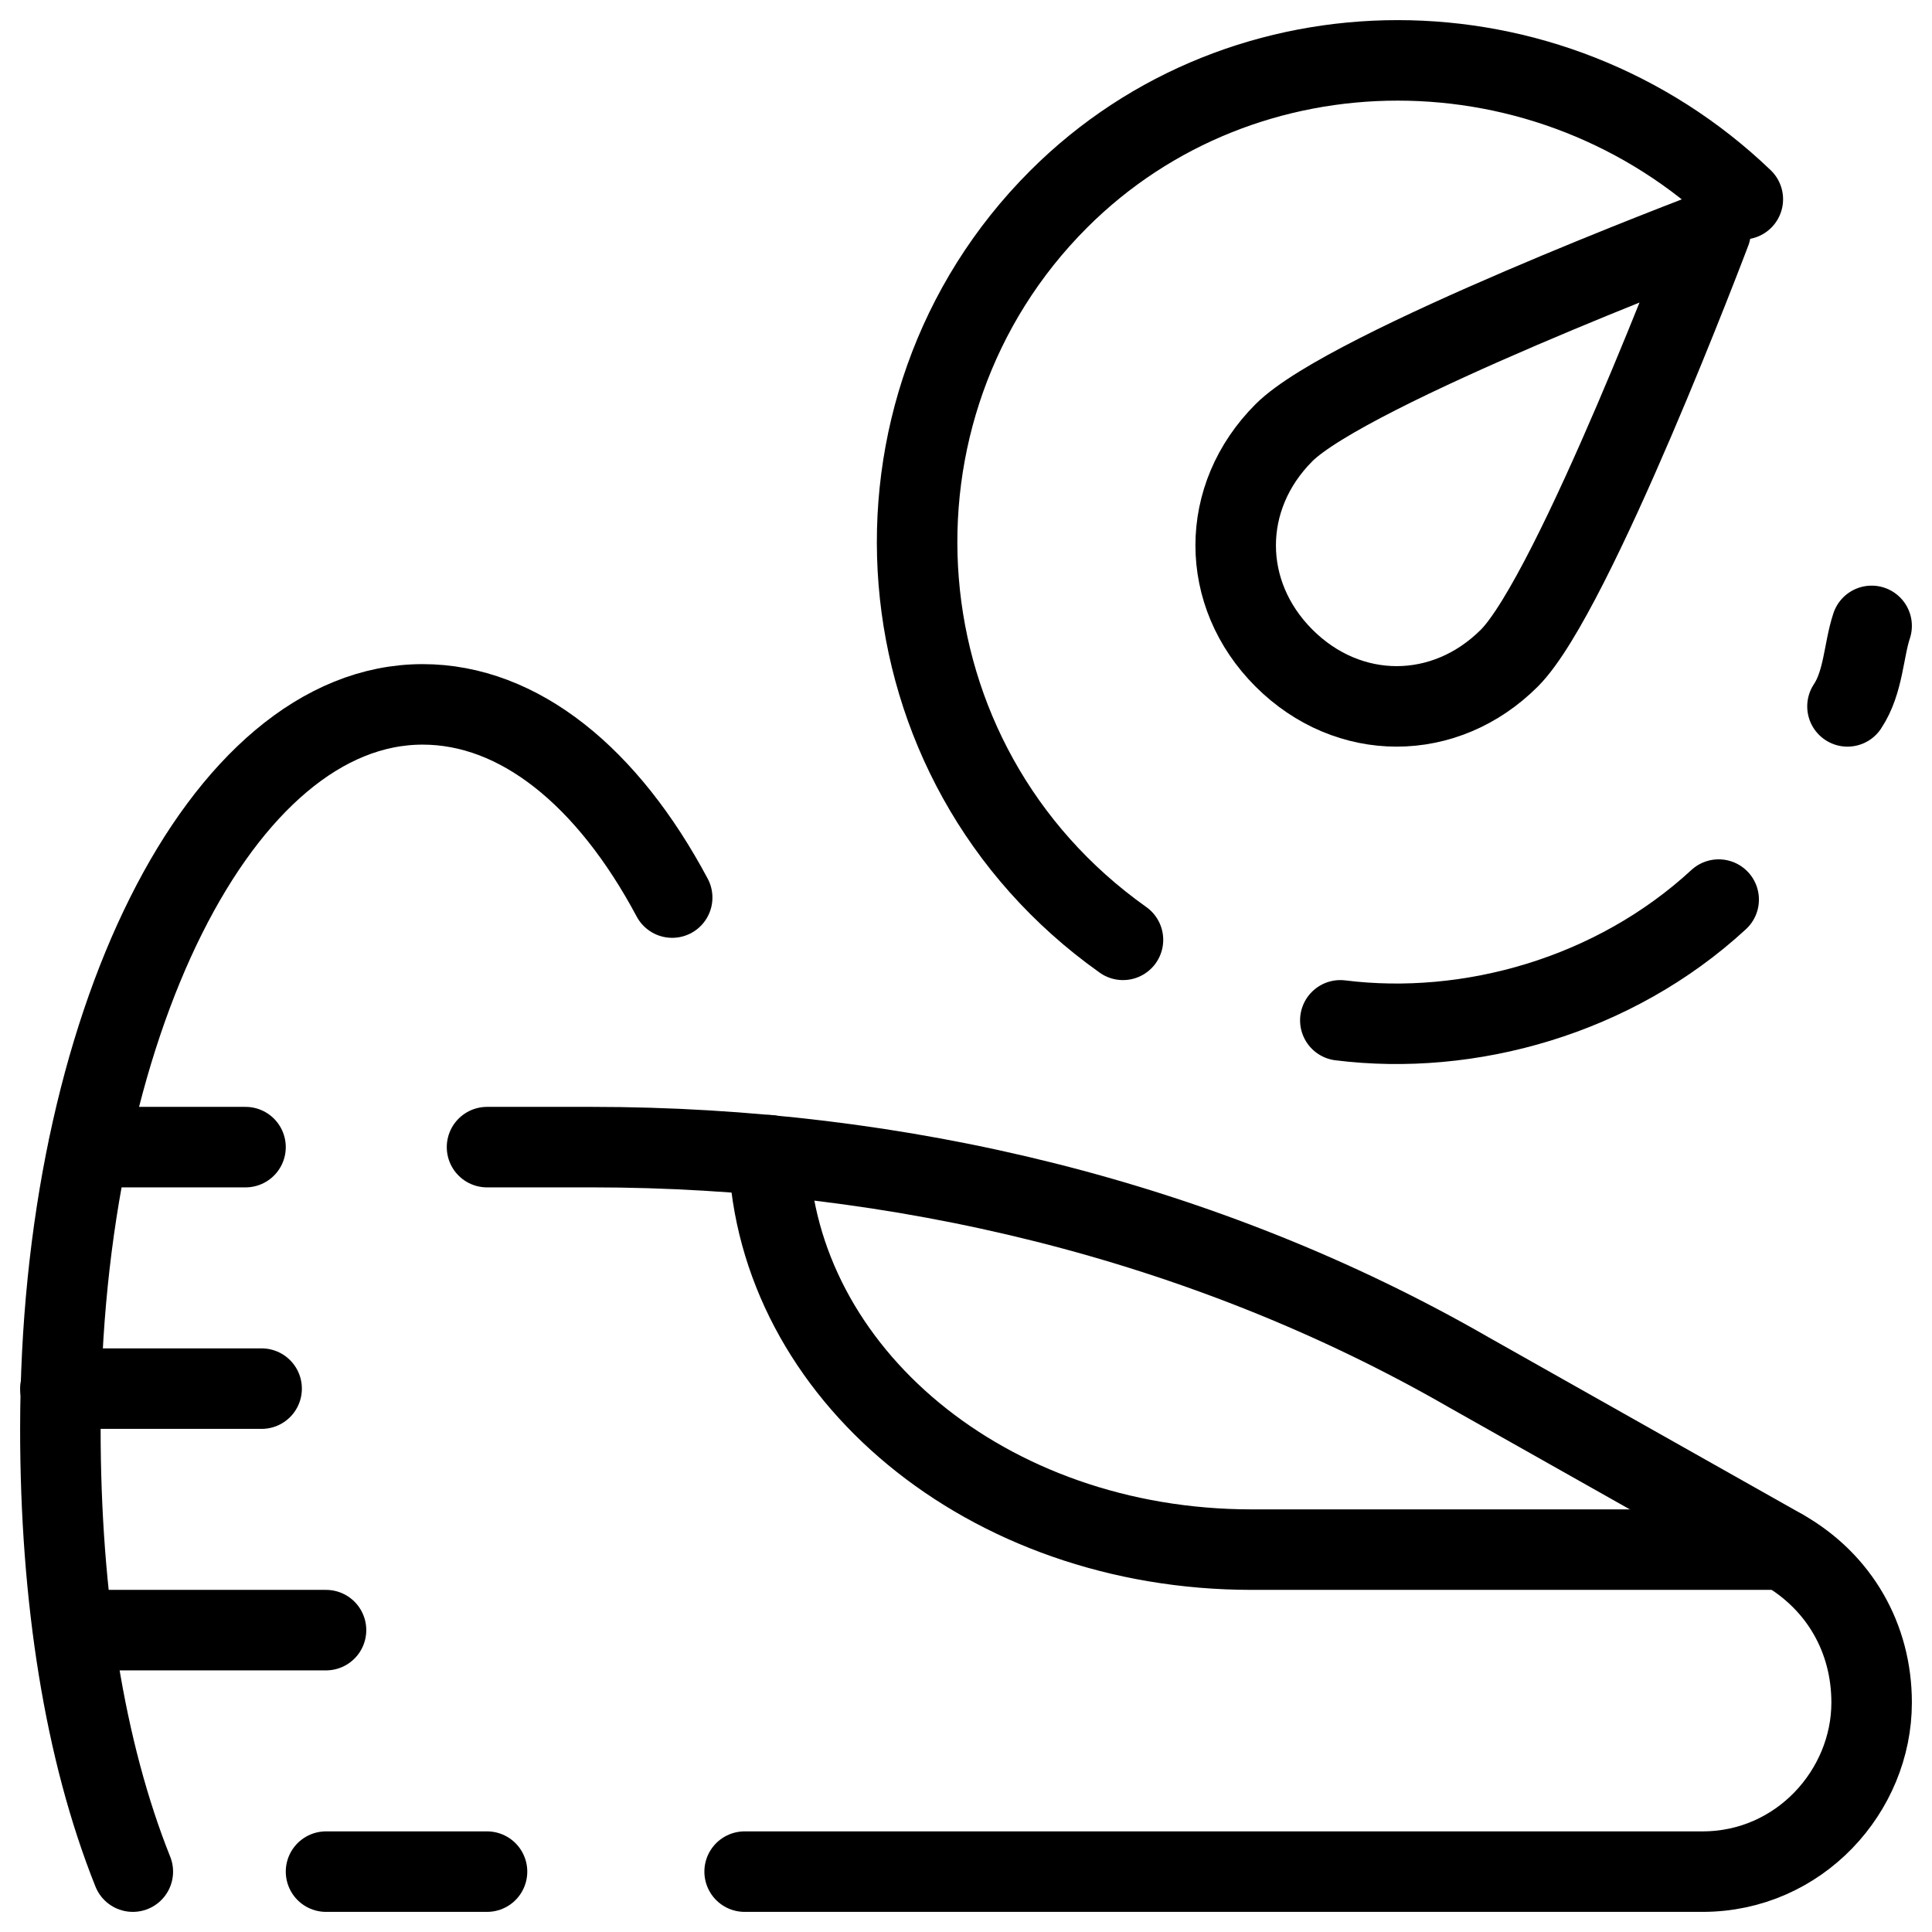
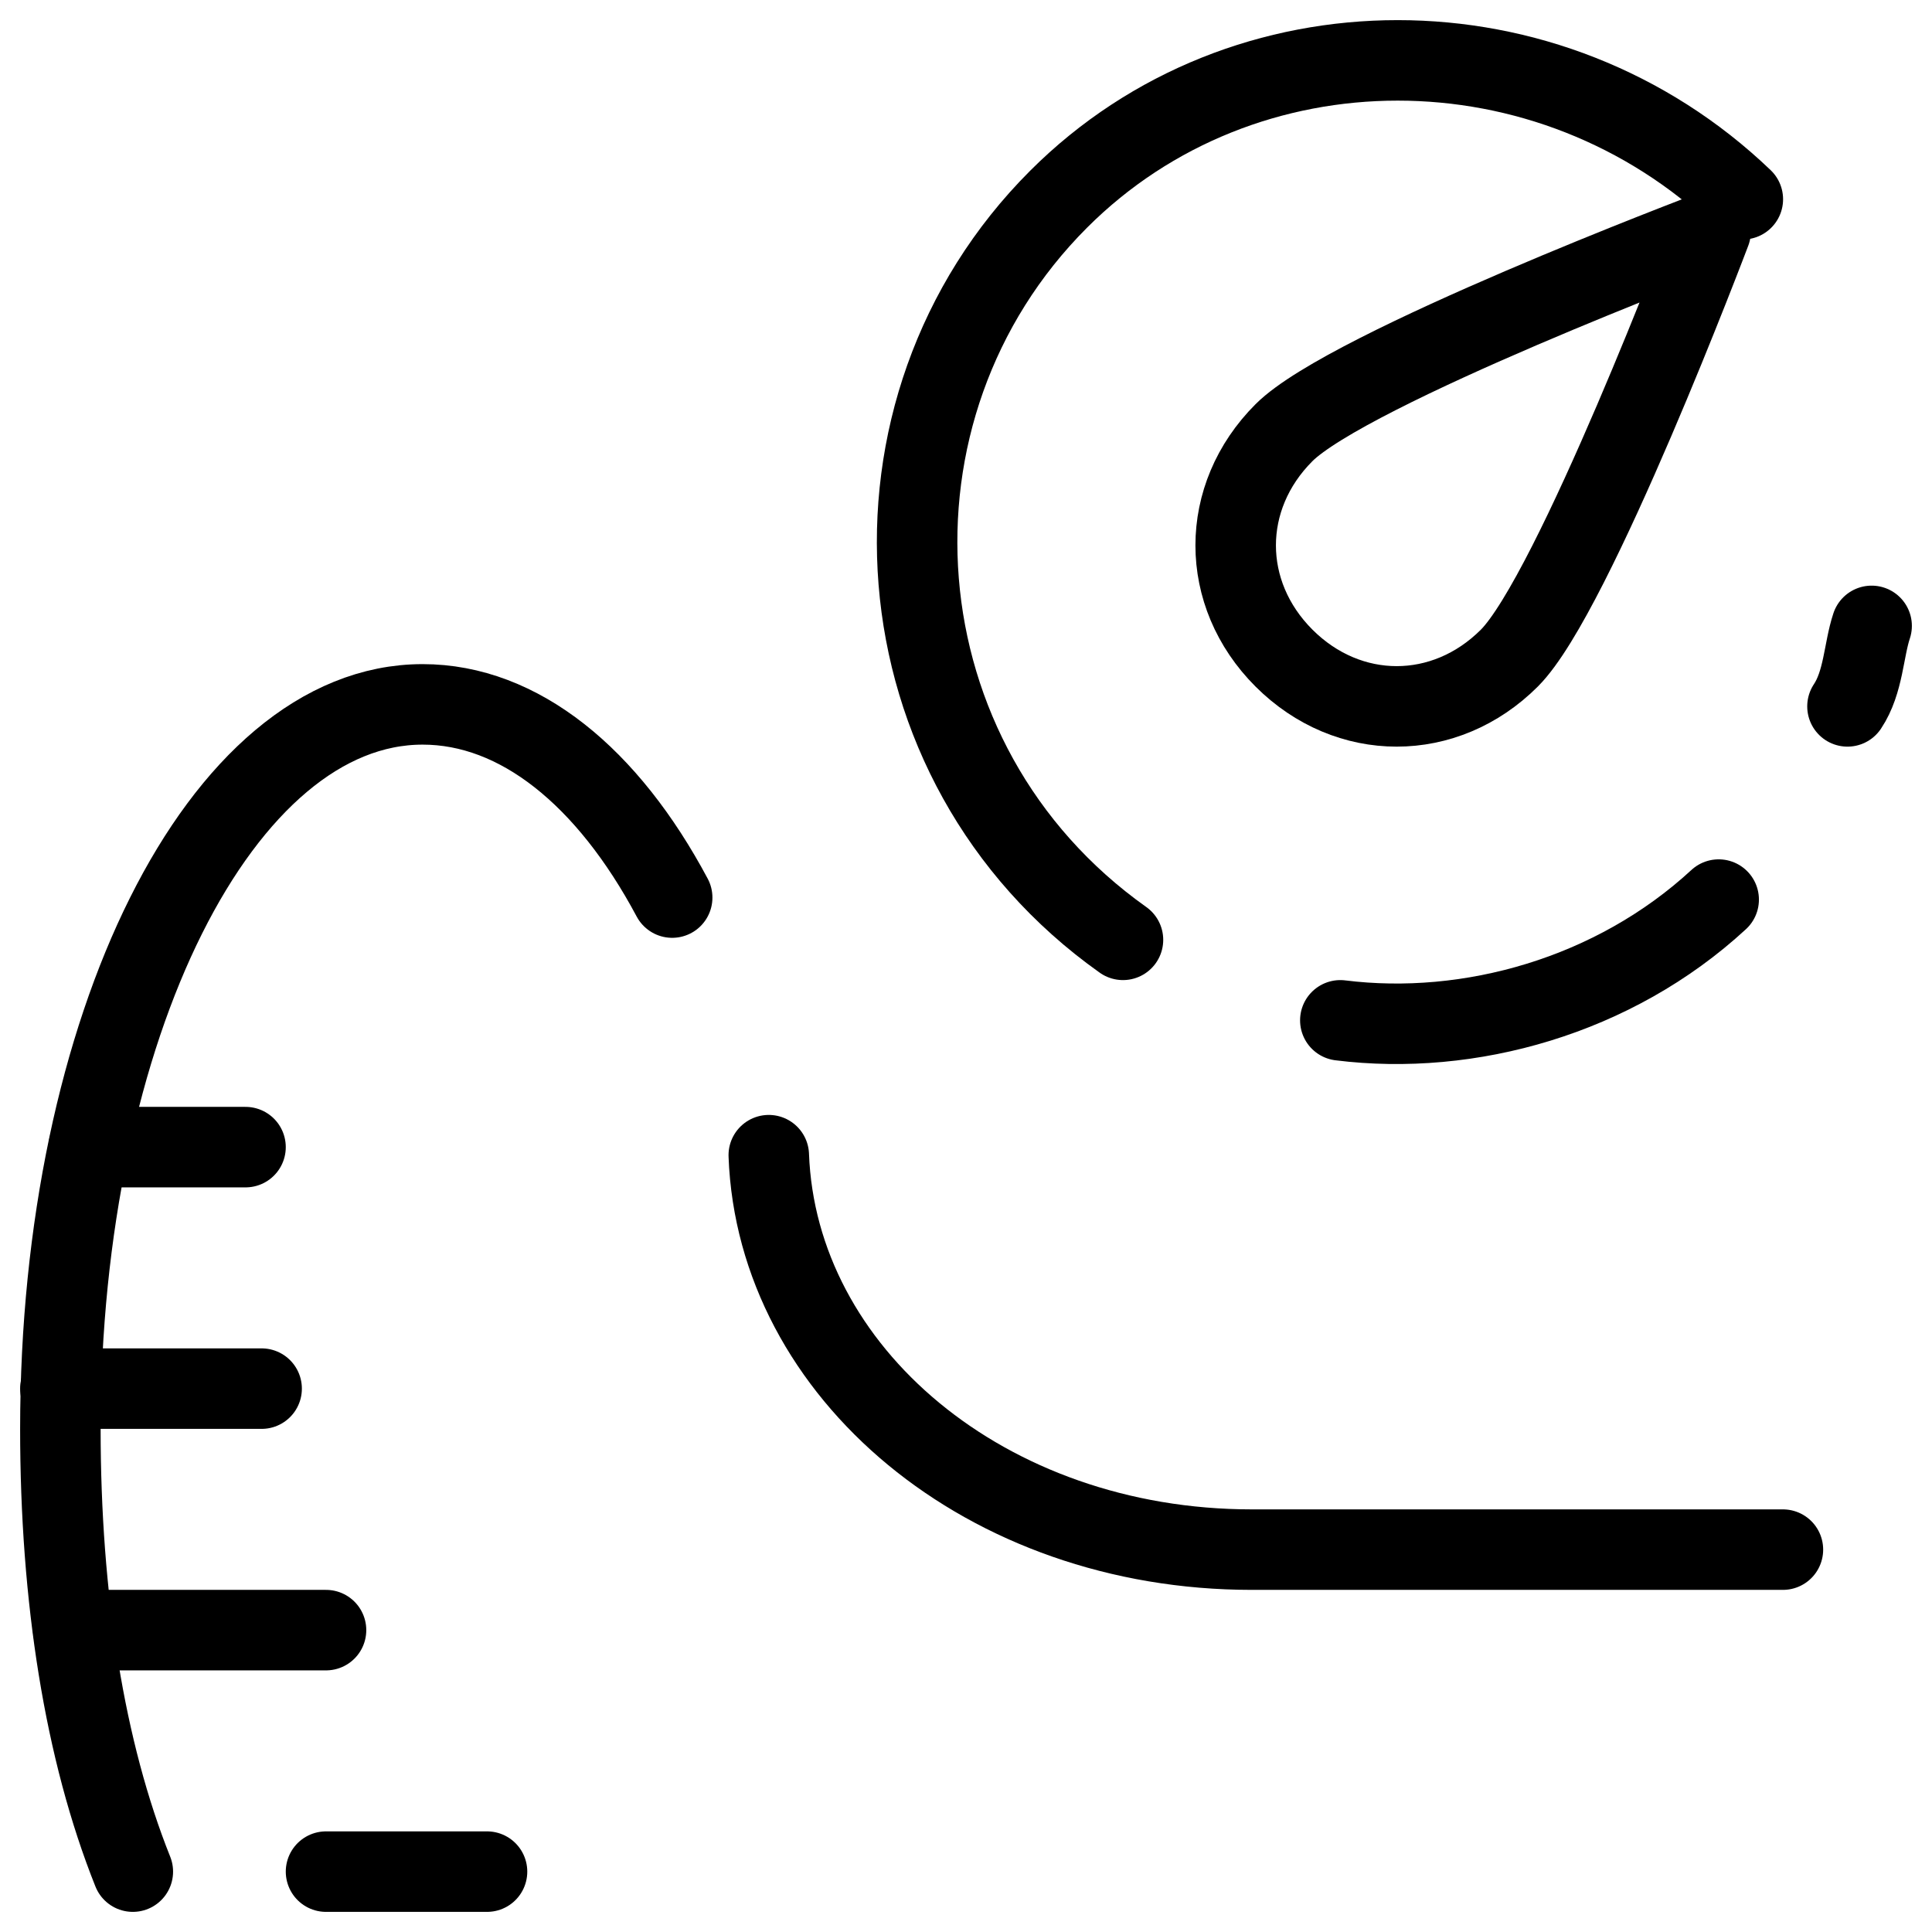
<svg xmlns="http://www.w3.org/2000/svg" fill="none" viewBox="0 0 24 24">
  <path stroke="#000000" stroke-linecap="round" stroke-linejoin="round" stroke-miterlimit="10" d="M13.95 11.675c-3.1 -2.2 -3.4 -6.6 -0.8 -9.2 2.3 -2.3 6.1 -2.3 8.5 0" stroke-width="1" />
  <path stroke="#000000" stroke-linecap="round" stroke-linejoin="round" stroke-miterlimit="10" d="M18.75 8.175c-0.8 0.8 -2 0.8 -2.8 0 -0.8 -0.8 -0.8 -2 0 -2.8 0.8 -0.8 5.3 -2.5 5.3 -2.5s-1.7 4.5 -2.5 5.3Z" stroke-width="1" />
  <path stroke="#000000" stroke-linecap="round" stroke-linejoin="round" stroke-miterlimit="10" d="M23.25 7.775c-0.1 0.3 -0.1 0.7 -0.3 1" stroke-width="1" />
  <path stroke="#000000" stroke-linecap="round" stroke-linejoin="round" stroke-miterlimit="10" d="M21.35 11.175c-1.3 1.2 -3.1 1.7 -4.7 1.5" stroke-width="1" />
  <path stroke="#000000" stroke-linecap="round" stroke-linejoin="round" stroke-miterlimit="10" d="M8.35 11.15c-0.8 -1.5 -1.9 -2.4 -3.1 -2.4 -2.5 0 -4.5 4 -4.5 9 0 2.1 0.3 4 0.9 5.5" stroke-width="1" />
-   <path stroke="#000000" stroke-linecap="round" stroke-linejoin="round" stroke-miterlimit="10" d="M9.25 23.25h11.9c1.2 0 2.1 -1 2.1 -2.1 0 -0.8 -0.4 -1.5 -1.1 -1.9l-3.9 -2.2c-3.3 -1.9 -7.1 -2.8 -10.9 -2.8H6.05" stroke-width="1" />
  <path stroke="#000000" stroke-linecap="round" stroke-linejoin="round" stroke-miterlimit="10" d="M6.05 23.25h-2" stroke-width="1" />
  <path stroke="#000000" stroke-linecap="round" stroke-linejoin="round" stroke-miterlimit="10" d="M3.25 17.25H0.75" stroke-width="1" />
  <path stroke="#000000" stroke-linecap="round" stroke-linejoin="round" stroke-miterlimit="10" d="M4.05 20.25H0.91" stroke-width="1" />
  <path stroke="#000000" stroke-linecap="round" stroke-linejoin="round" stroke-miterlimit="10" d="M3.05 14.25H1.102" stroke-width="1" />
  <path stroke="#000000" stroke-linecap="round" stroke-linejoin="round" stroke-miterlimit="10" d="M9.55 14.35c0.1 2.7 2.7 4.9 6 4.9h6.598" stroke-width="1" />
</svg>